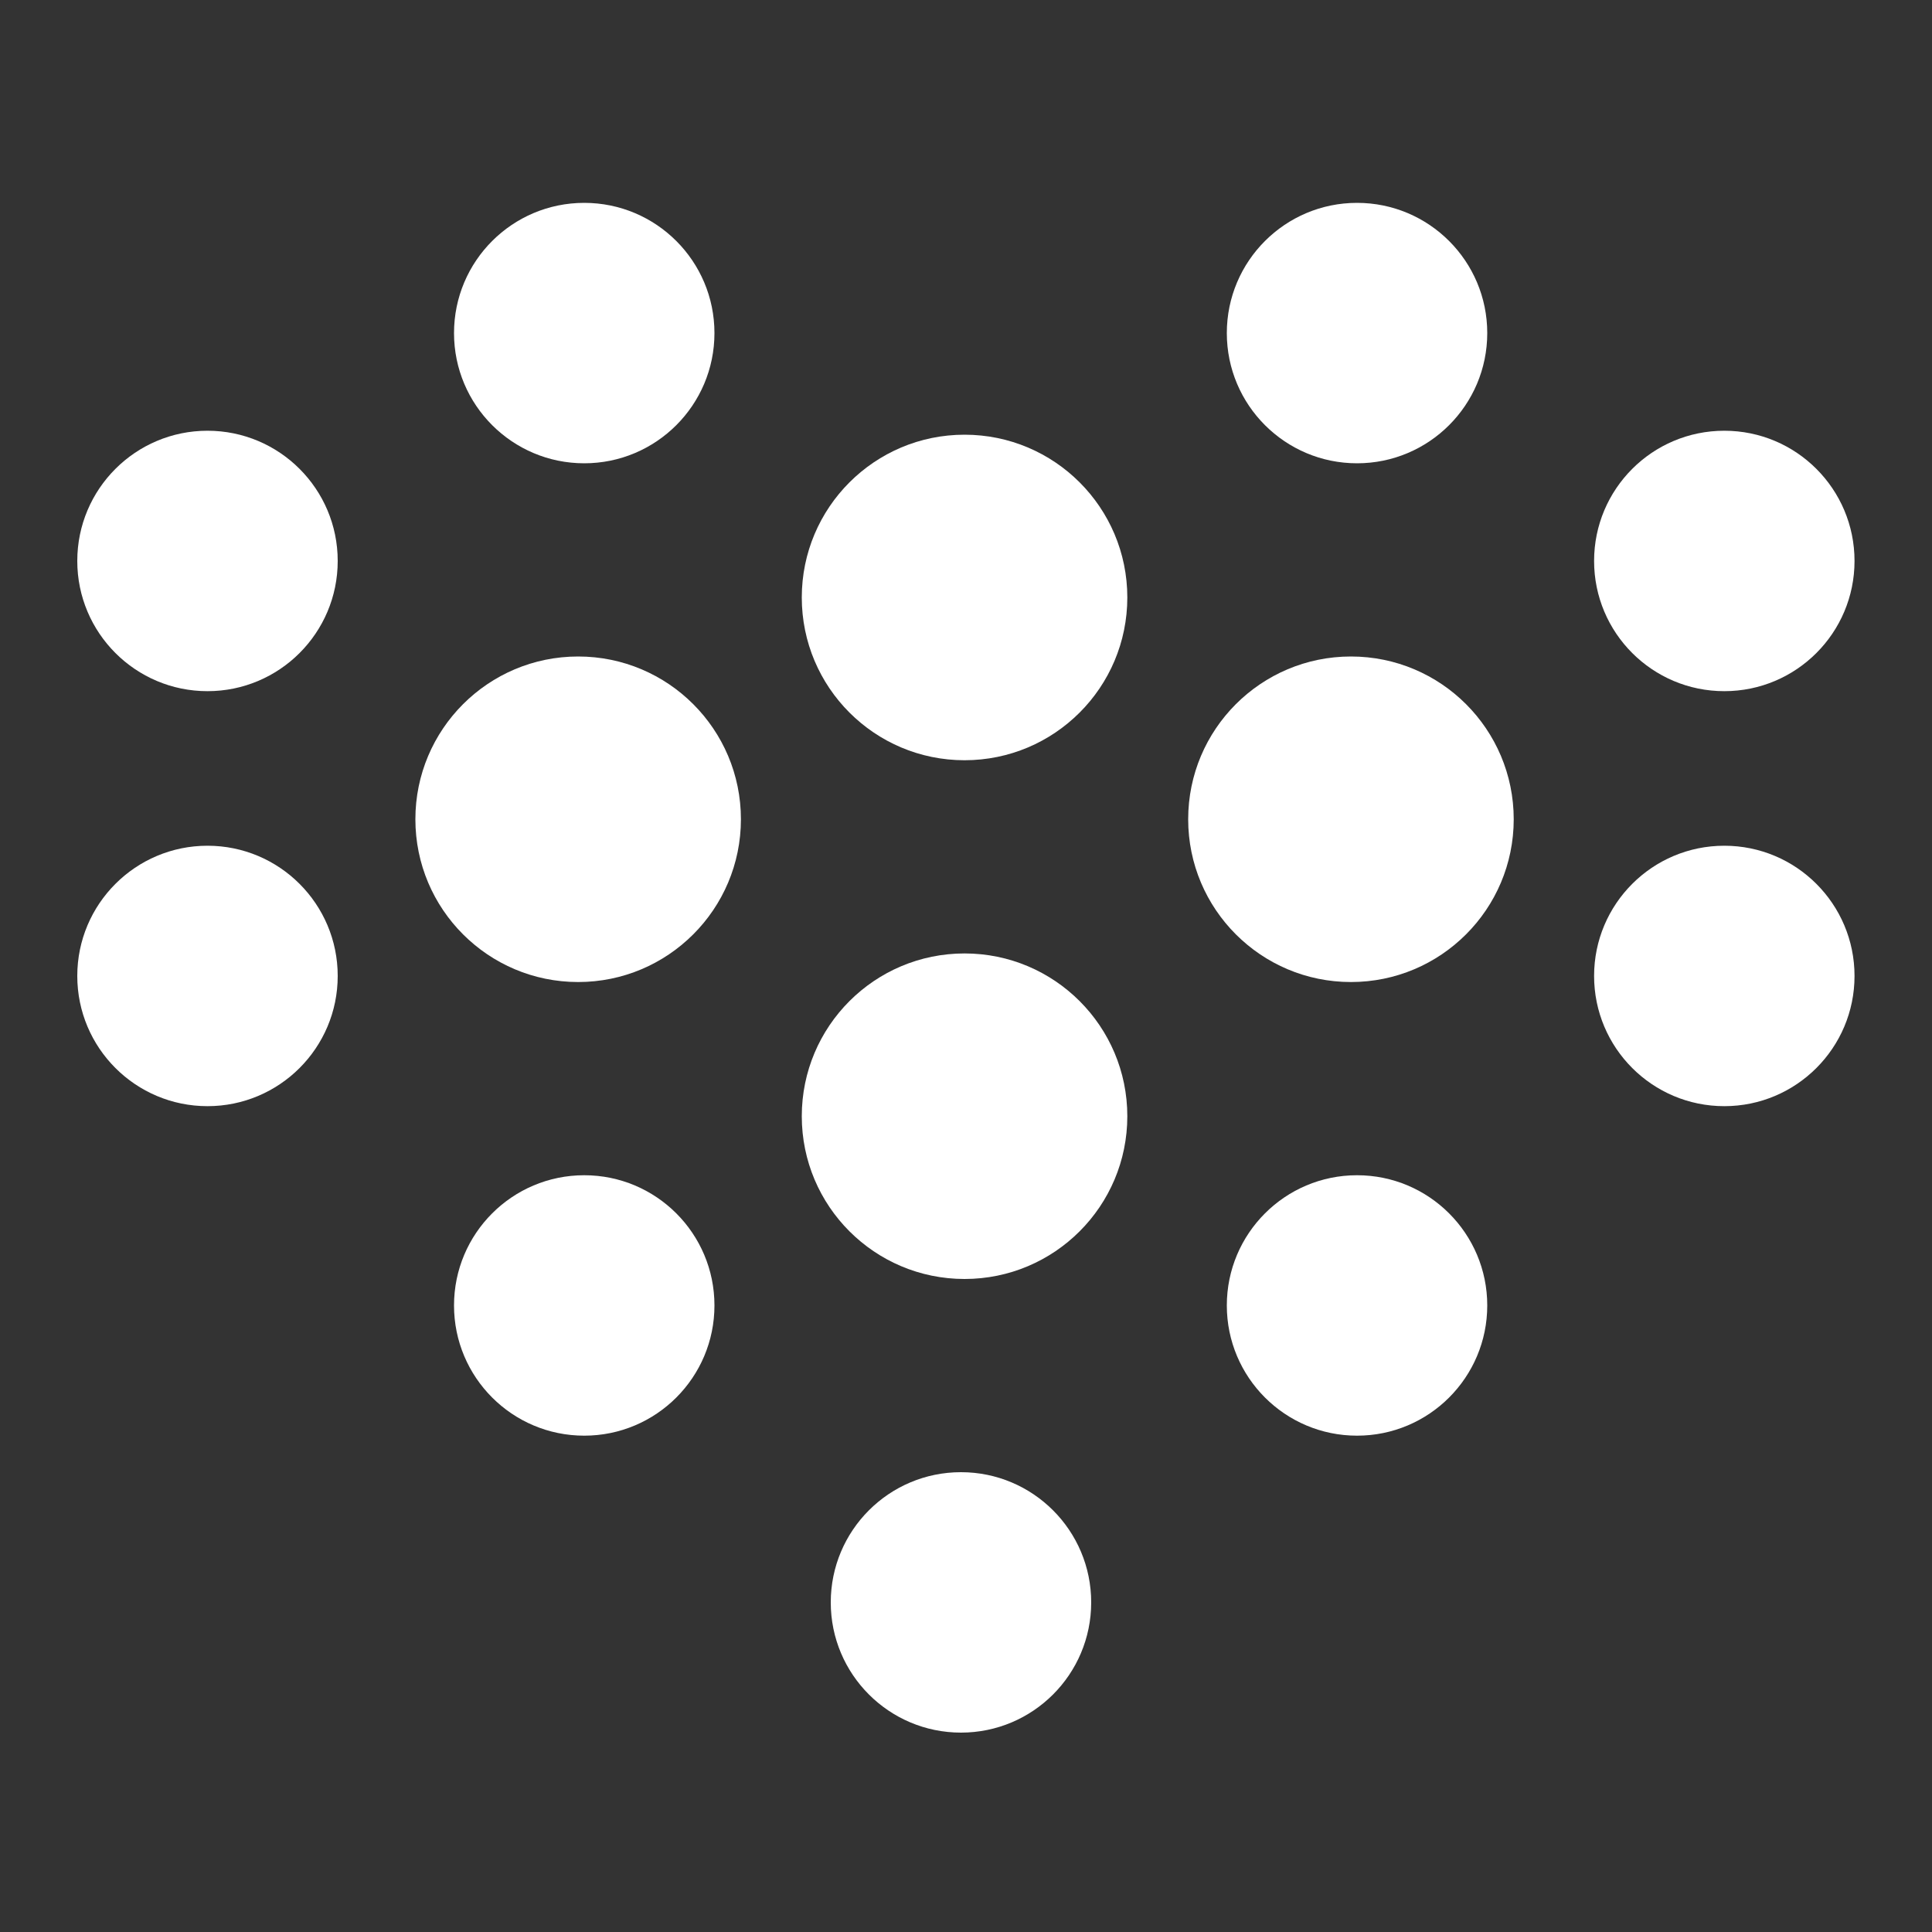
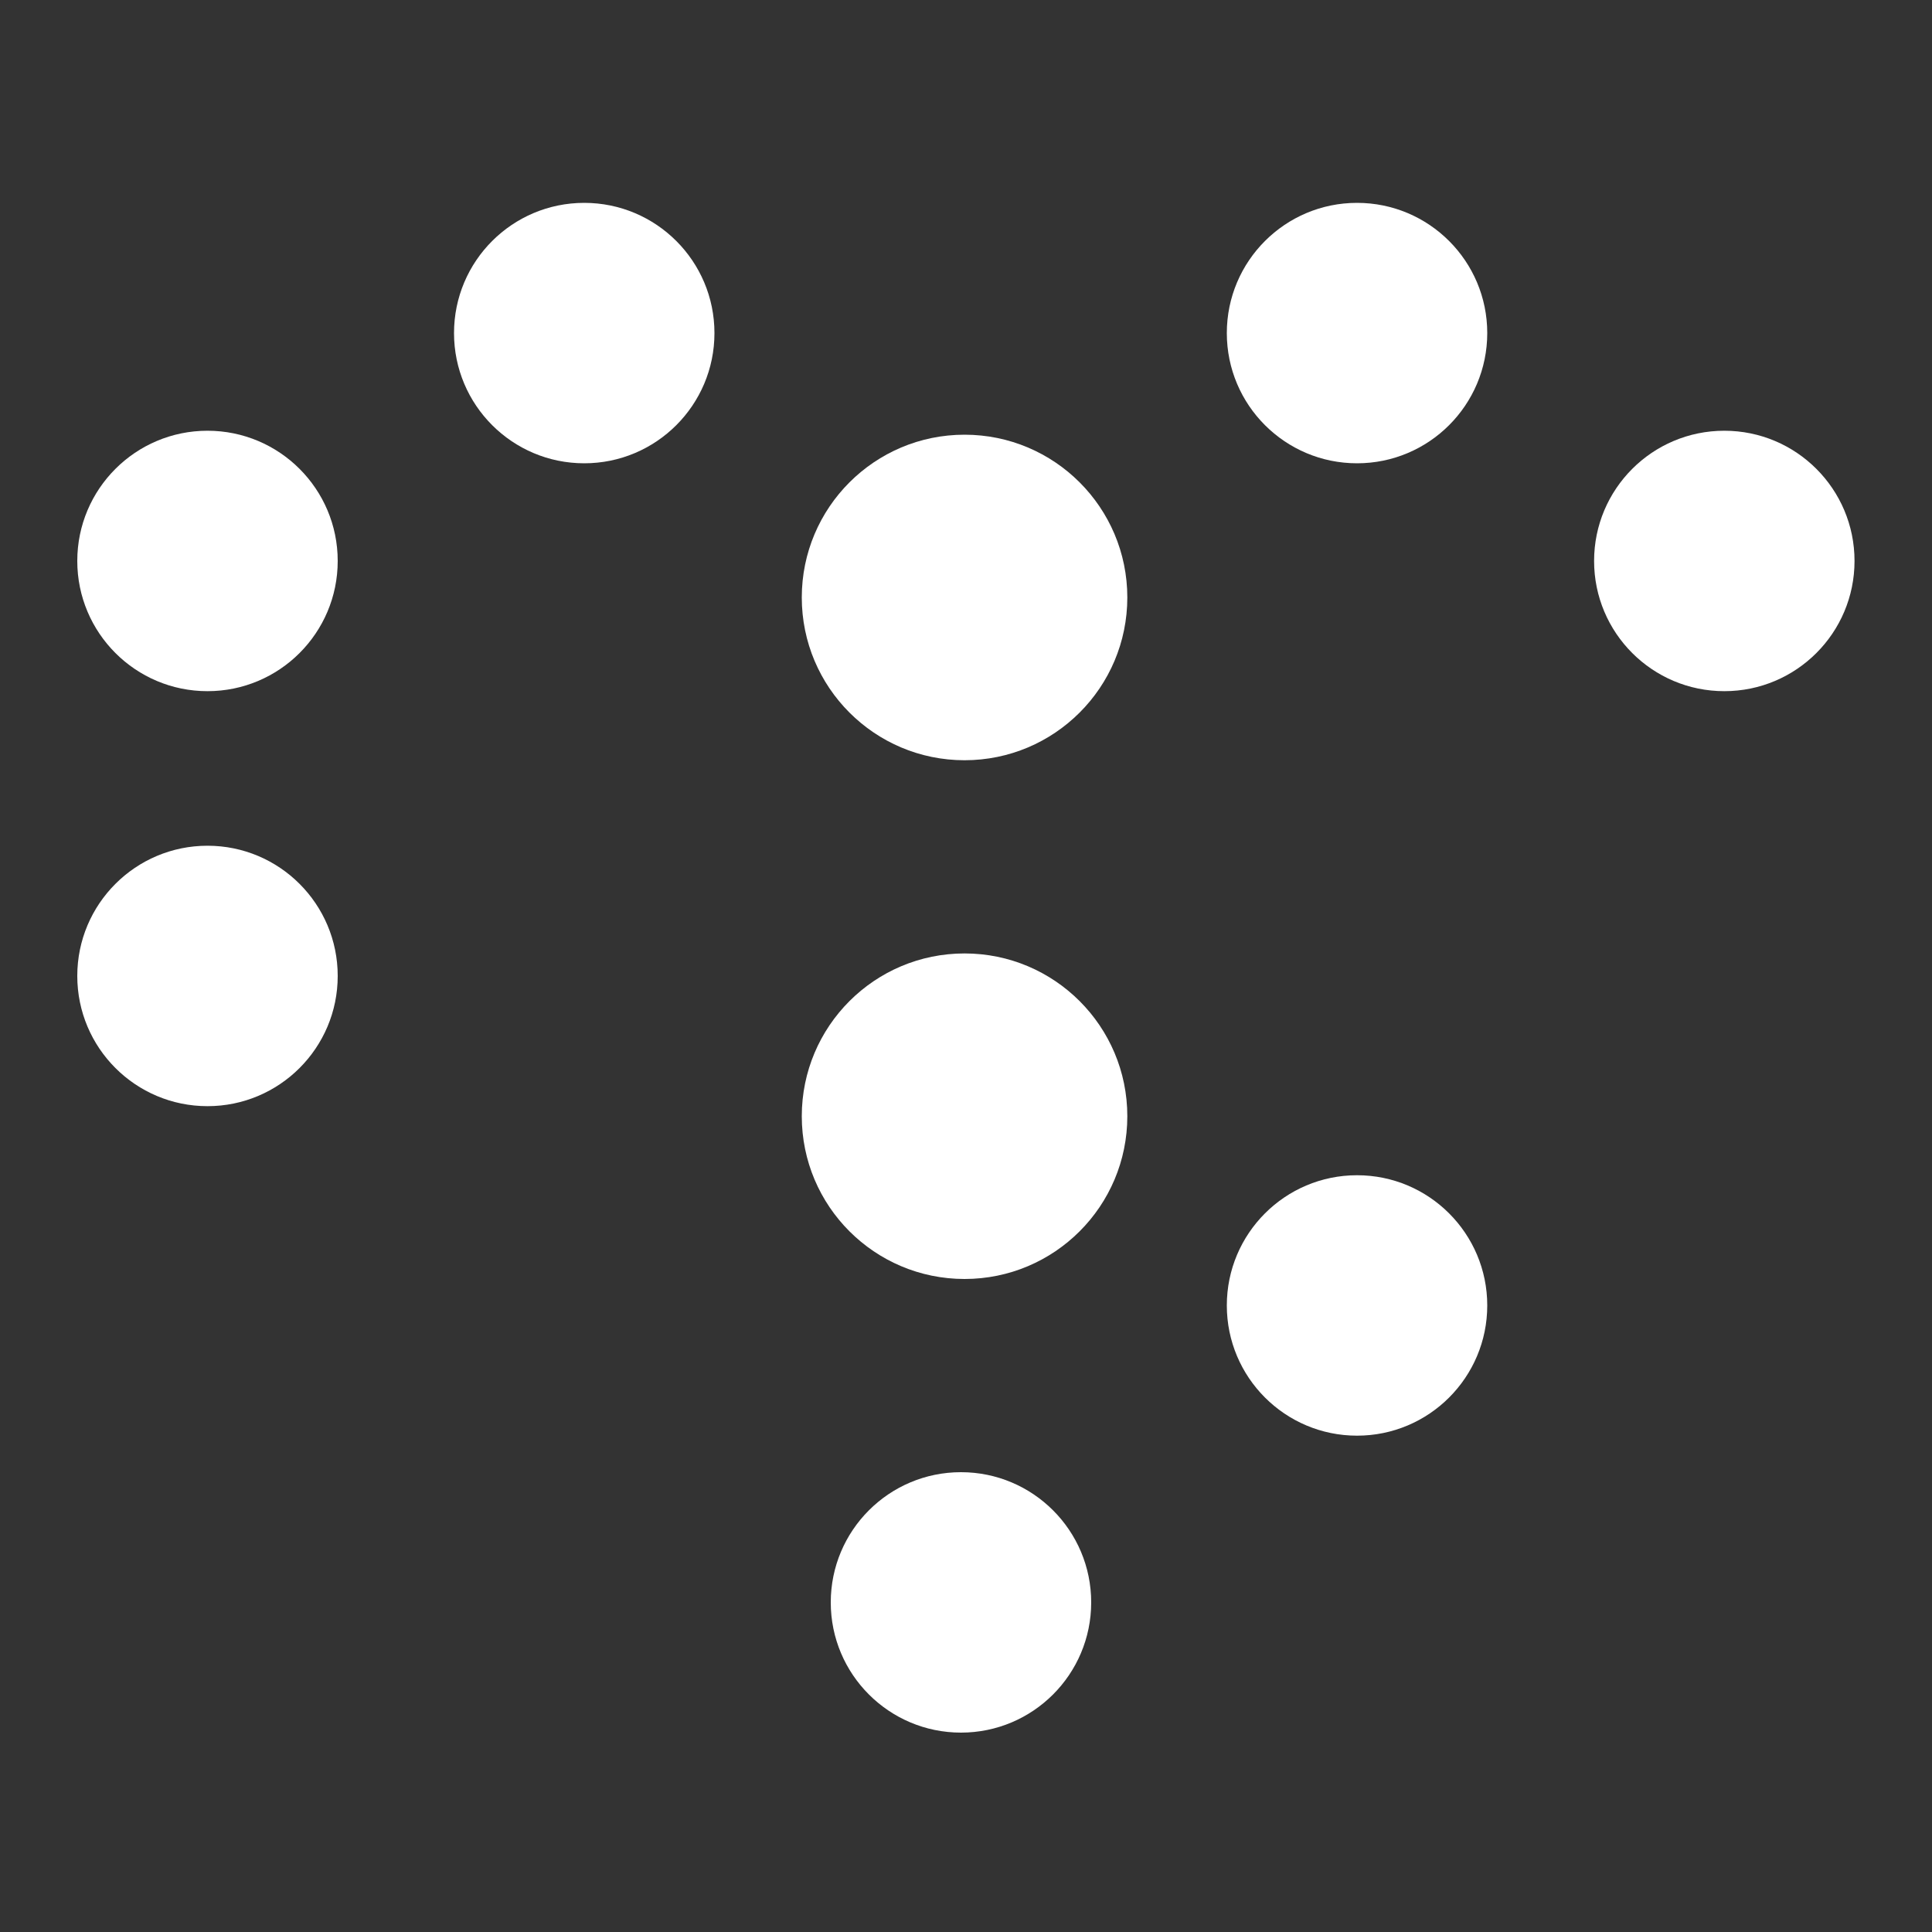
<svg xmlns="http://www.w3.org/2000/svg" width="200" height="200" viewBox="0 0 200 200" fill="none">
  <rect x="0" y="0" width="200" height="200" fill="#333333" stroke="none" />
  <circle cx="21.48" cy="58.07" r="13.48" fill="white" />
  <circle cx="21.48" cy="101.03" r="13.48" fill="white" />
-   <circle cx="59.85" cy="84.81" r="16.85" fill="white" />
  <circle cx="60.48" cy="34.48" r="13.48" fill="white" />
-   <circle cx="60.48" cy="135.14" r="13.48" fill="white" />
  <circle cx="178.5" cy="58.07" r="13.48" fill="white" />
-   <circle cx="178.5" cy="101.03" r="13.48" fill="white" />
  <circle cx="140.48" cy="34.48" r="13.48" fill="white" />
  <circle cx="140.48" cy="135.14" r="13.48" fill="white" />
-   <circle cx="139.85" cy="84.81" r="16.85" fill="white" />
  <circle cx="99.48" cy="165.88" r="13.48" fill="white" />
  <circle cx="99.85" cy="61.85" r="16.85" fill="white" />
  <circle cx="99.85" cy="115.55" r="16.85" fill="white" />
</svg>